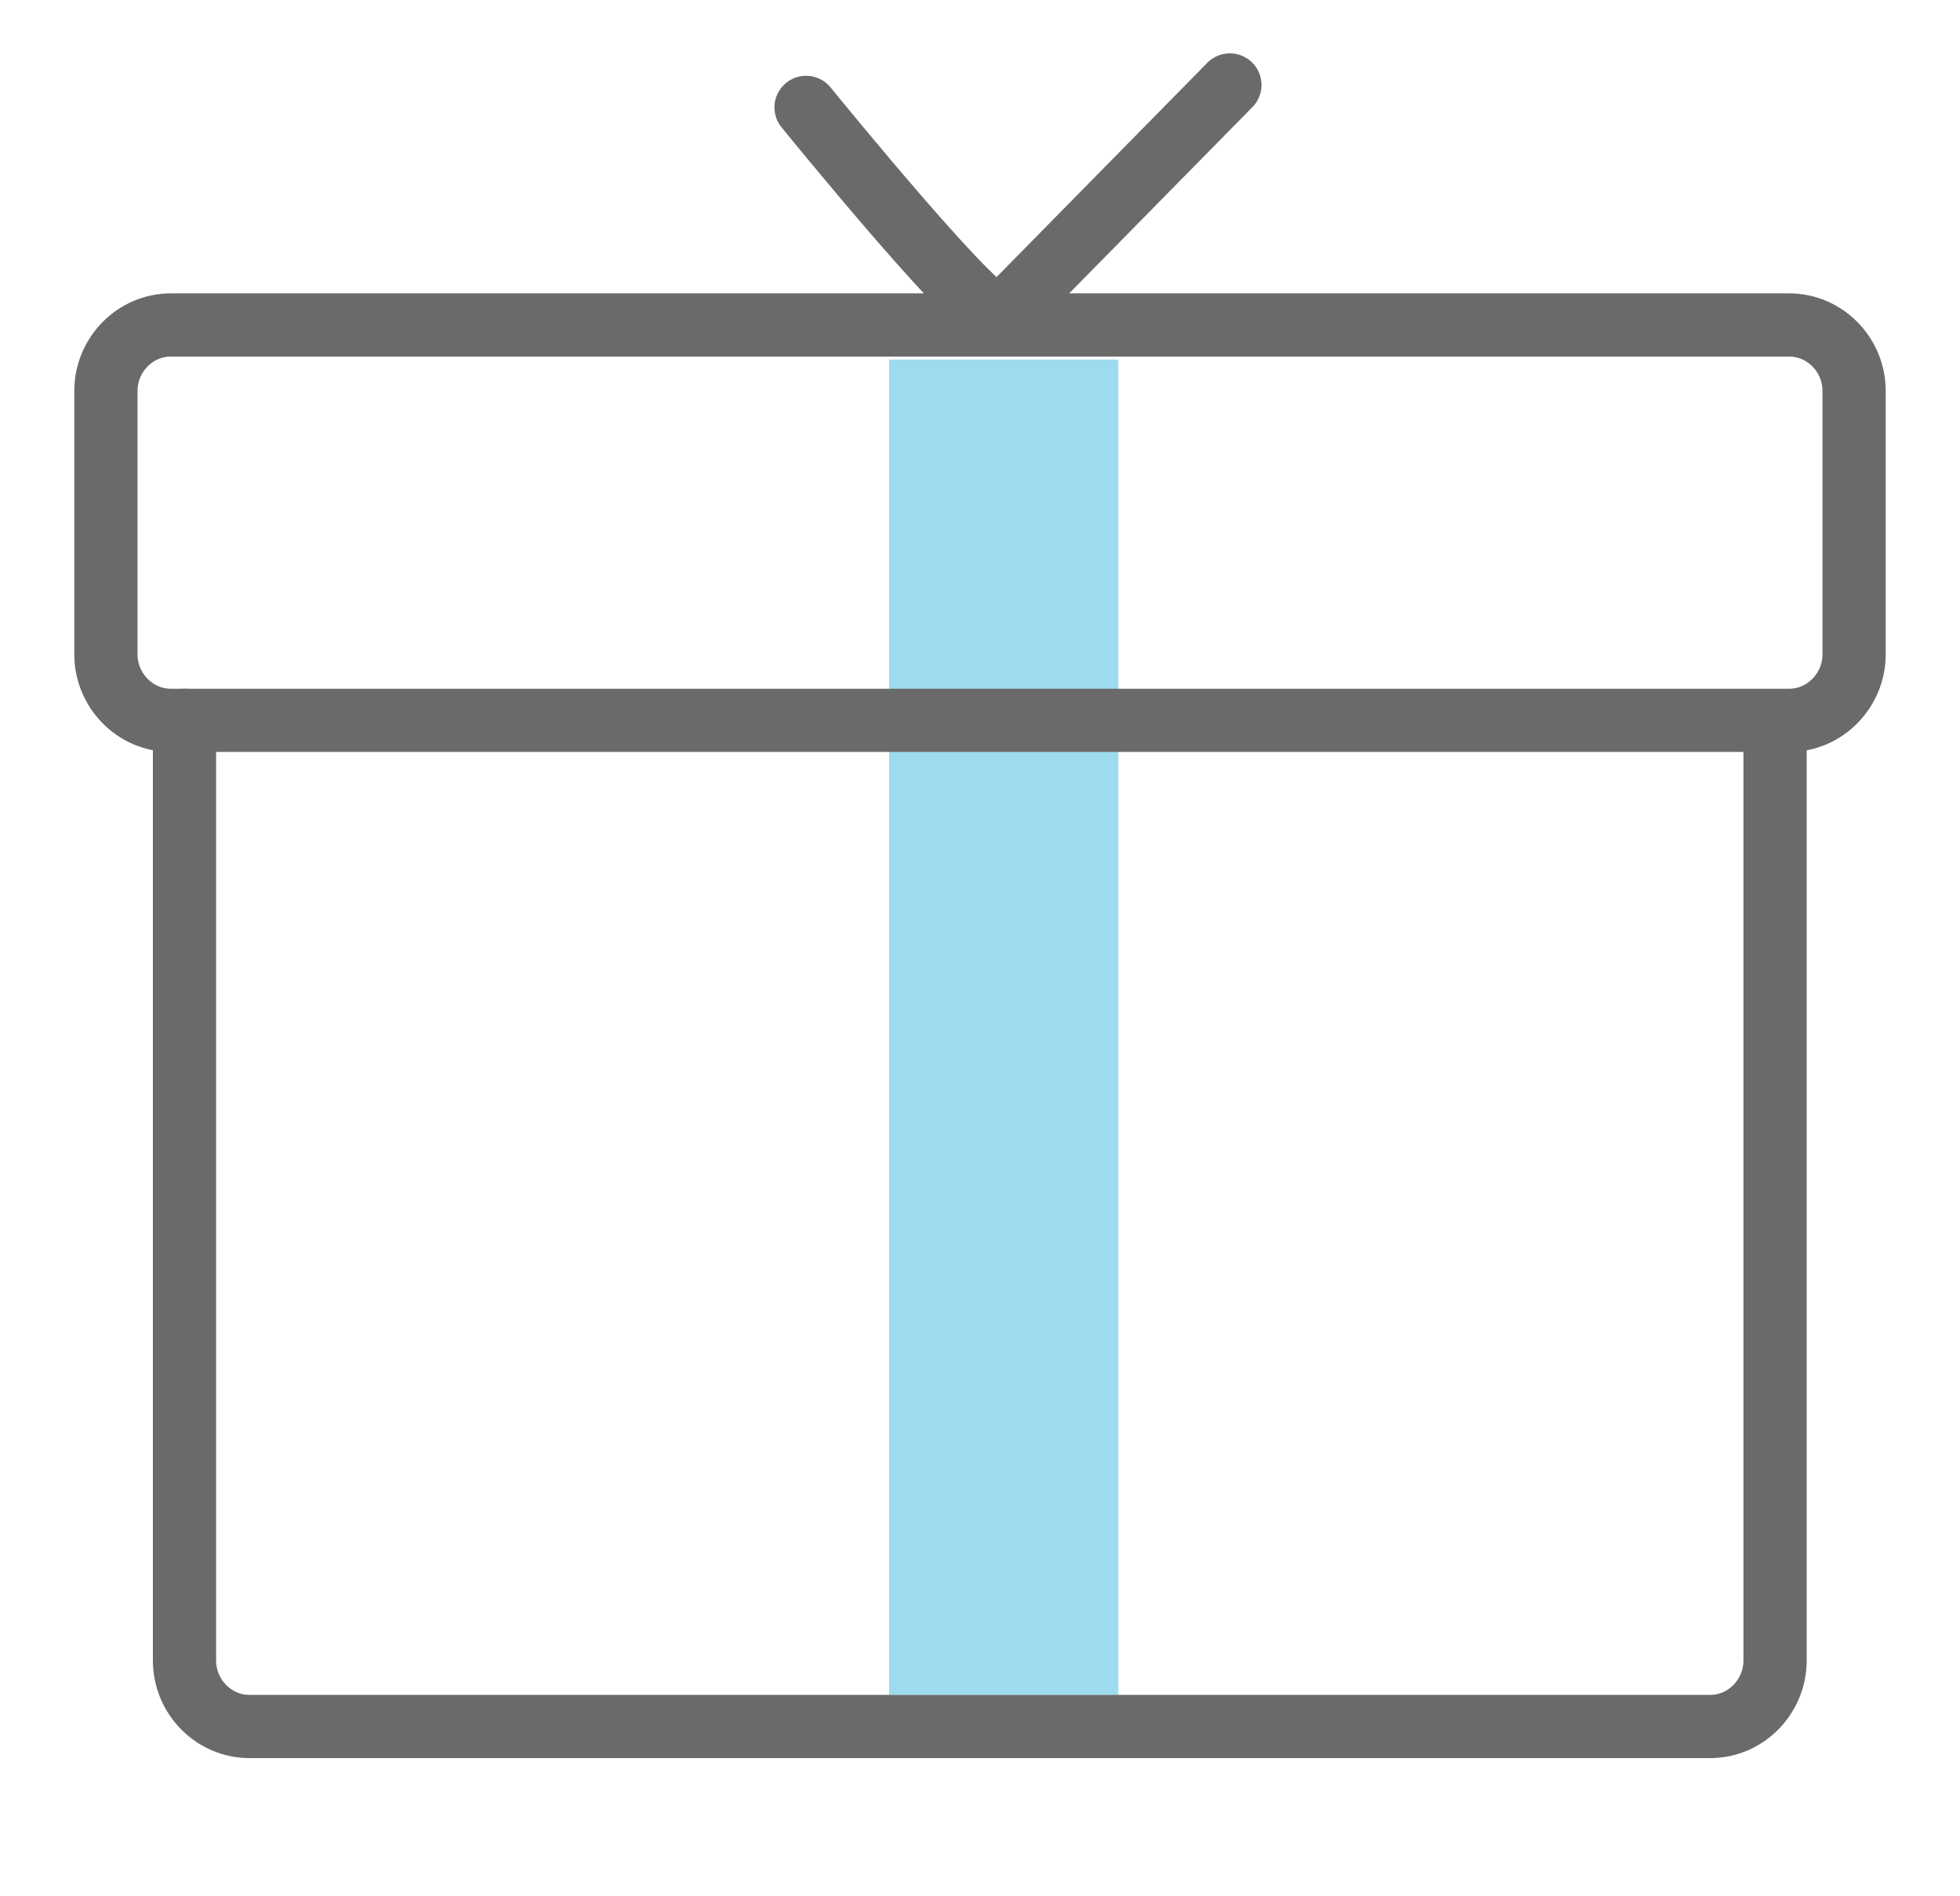
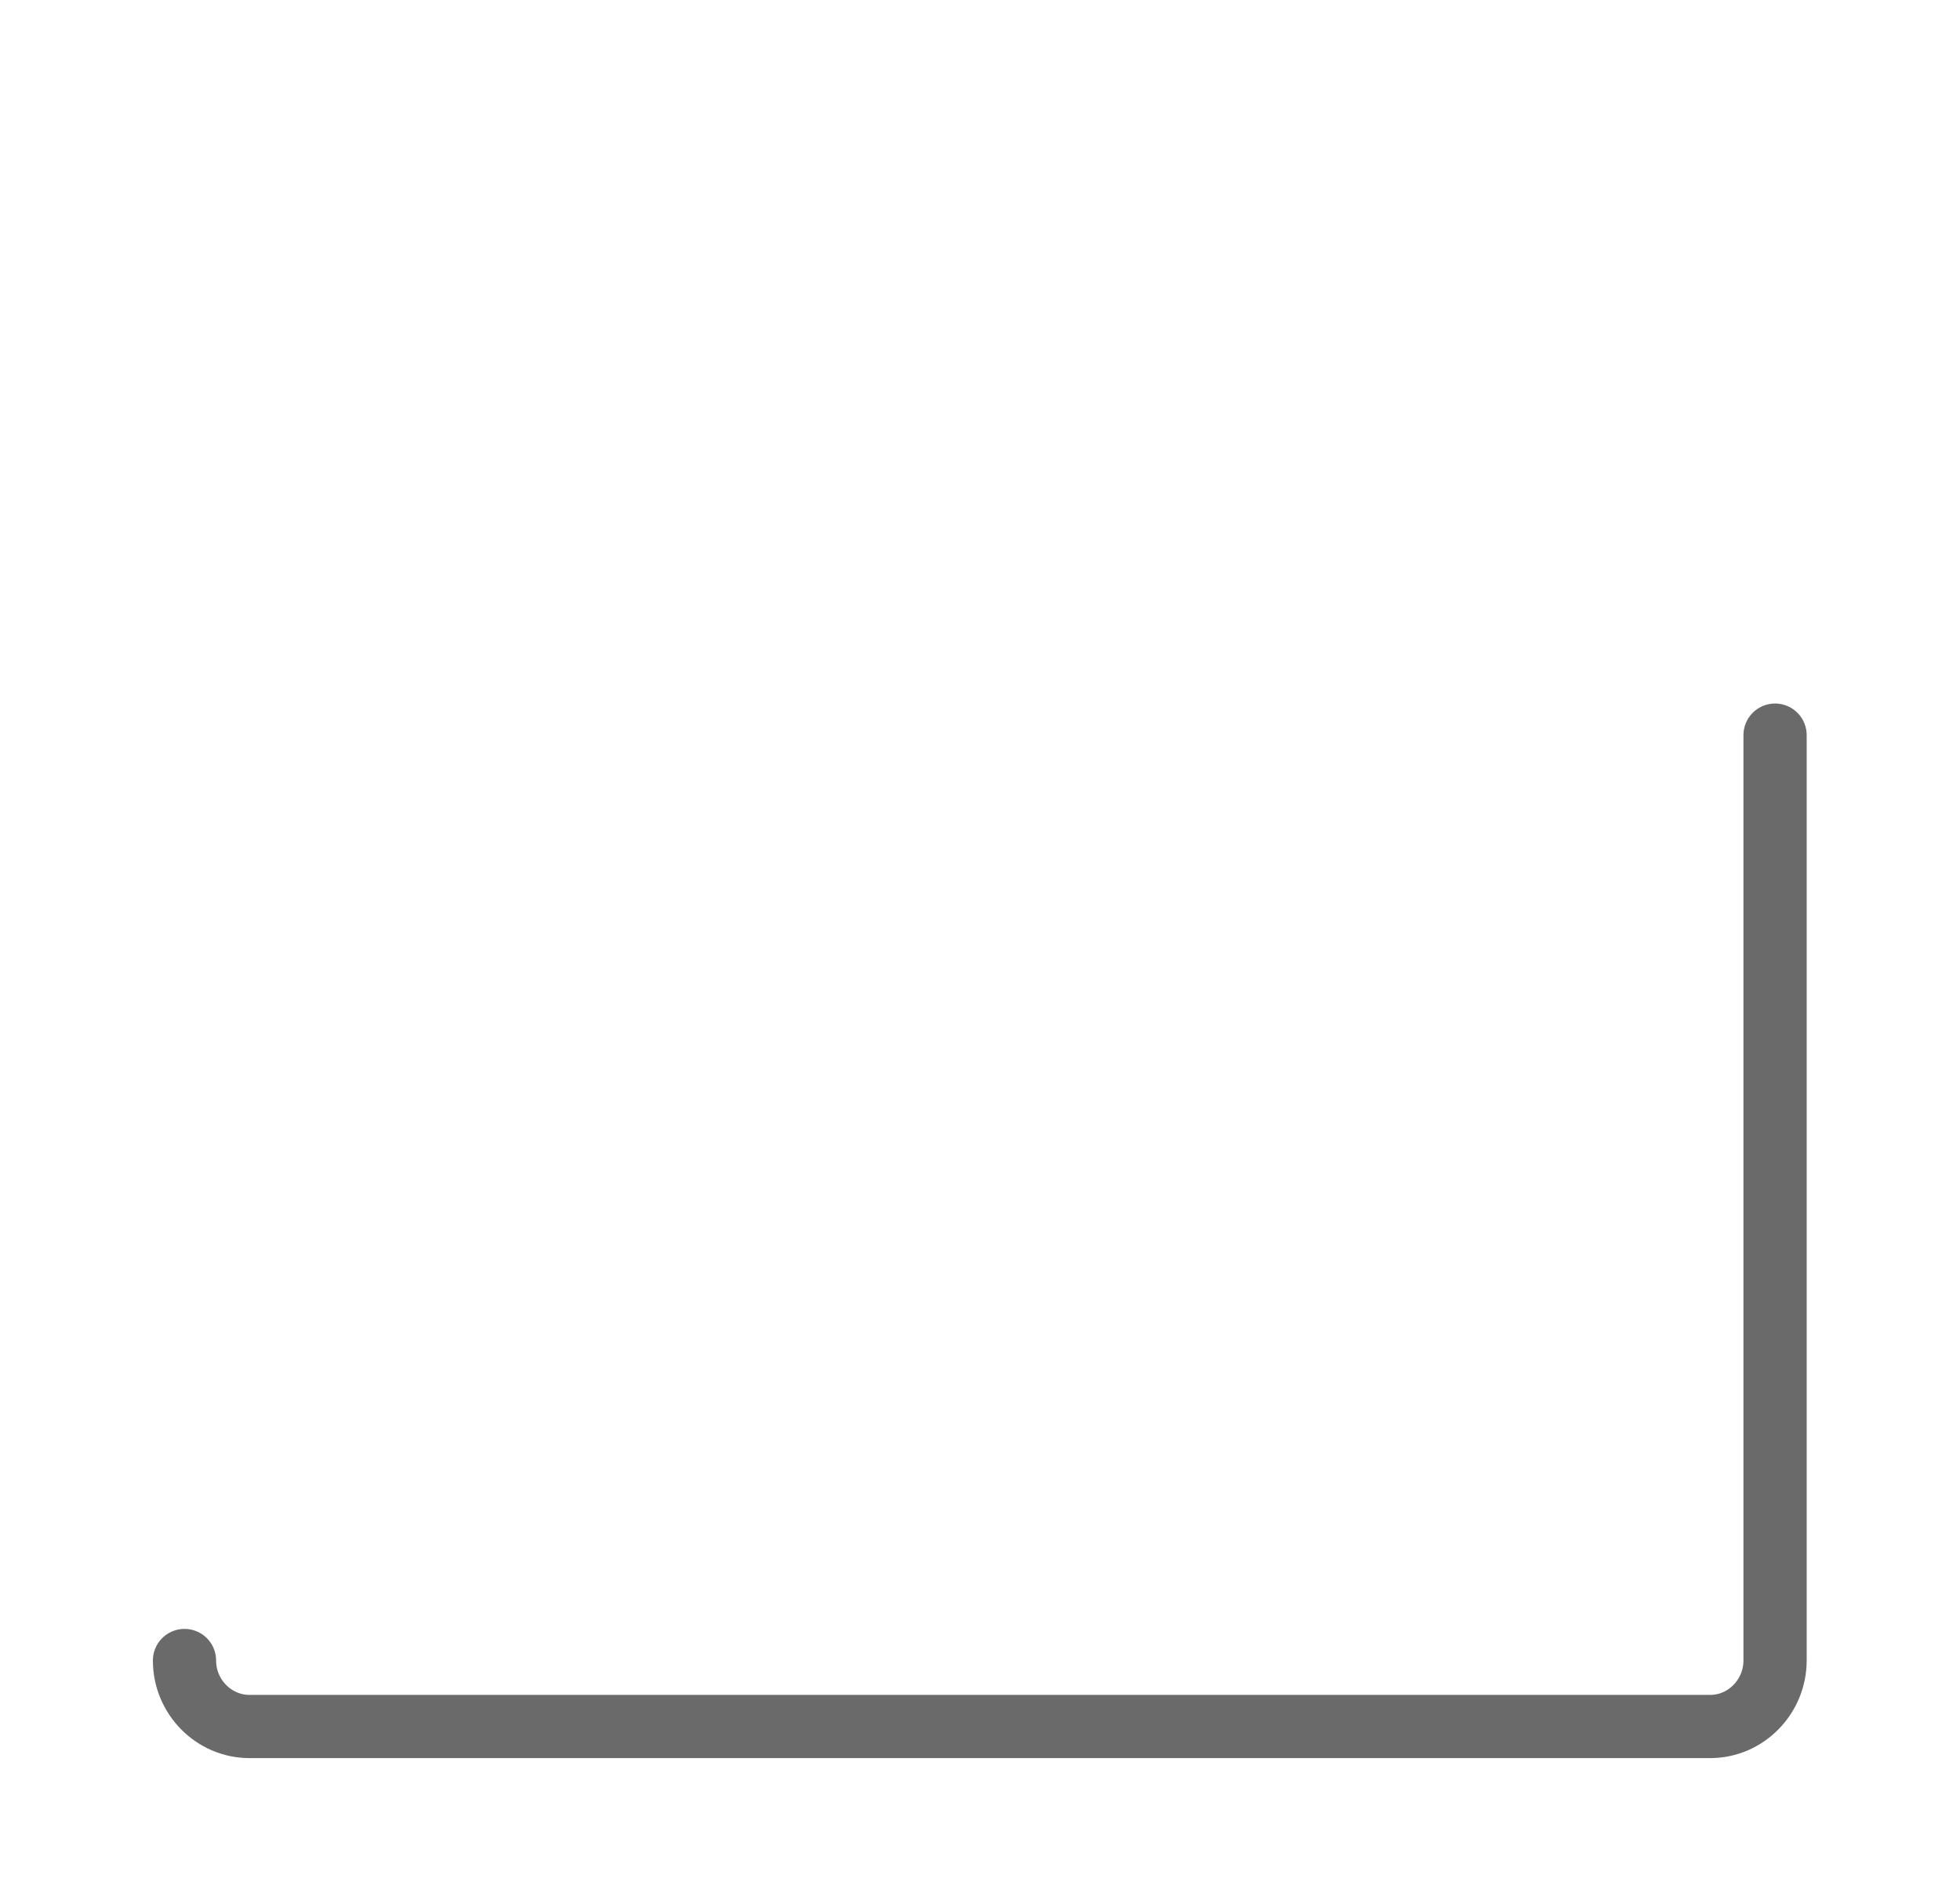
<svg xmlns="http://www.w3.org/2000/svg" width="31" height="30" viewBox="0 0 31 30" fill="none">
-   <rect x="14.062" y="5.688" width="3.625" height="21.125" fill="#9EDBEF" />
-   <path d="M18.505 11.396H2.702C2.135 11.396 1.675 10.922 1.675 10.352V6.184C1.675 5.614 2.135 5.141 2.702 5.141H28.298C28.859 5.141 29.325 5.608 29.325 6.184V10.352C29.325 10.922 28.865 11.396 28.298 11.396H18.546" stroke="#6A6A6A" stroke-miterlimit="10" stroke-linecap="round" stroke-linejoin="round" />
-   <path d="M28.075 11.63V26.27C28.075 26.84 27.616 27.314 27.049 27.314H3.945C3.384 27.314 2.918 26.847 2.918 26.27V11.396" stroke="#6A6A6A" stroke-miterlimit="10" stroke-linecap="round" stroke-linejoin="round" />
-   <path d="M12.749 1.699C12.749 1.699 15.755 5.4 15.755 4.92" stroke="#6A6A6A" stroke-miterlimit="10" stroke-linecap="round" stroke-linejoin="round" />
-   <path d="M19.452 1.344L15.893 4.963" stroke="#6A6A6A" stroke-miterlimit="10" stroke-linecap="round" stroke-linejoin="round" />
+   <path d="M28.075 11.63V26.27C28.075 26.84 27.616 27.314 27.049 27.314H3.945C3.384 27.314 2.918 26.847 2.918 26.27" stroke="#6A6A6A" stroke-miterlimit="10" stroke-linecap="round" stroke-linejoin="round" />
</svg>